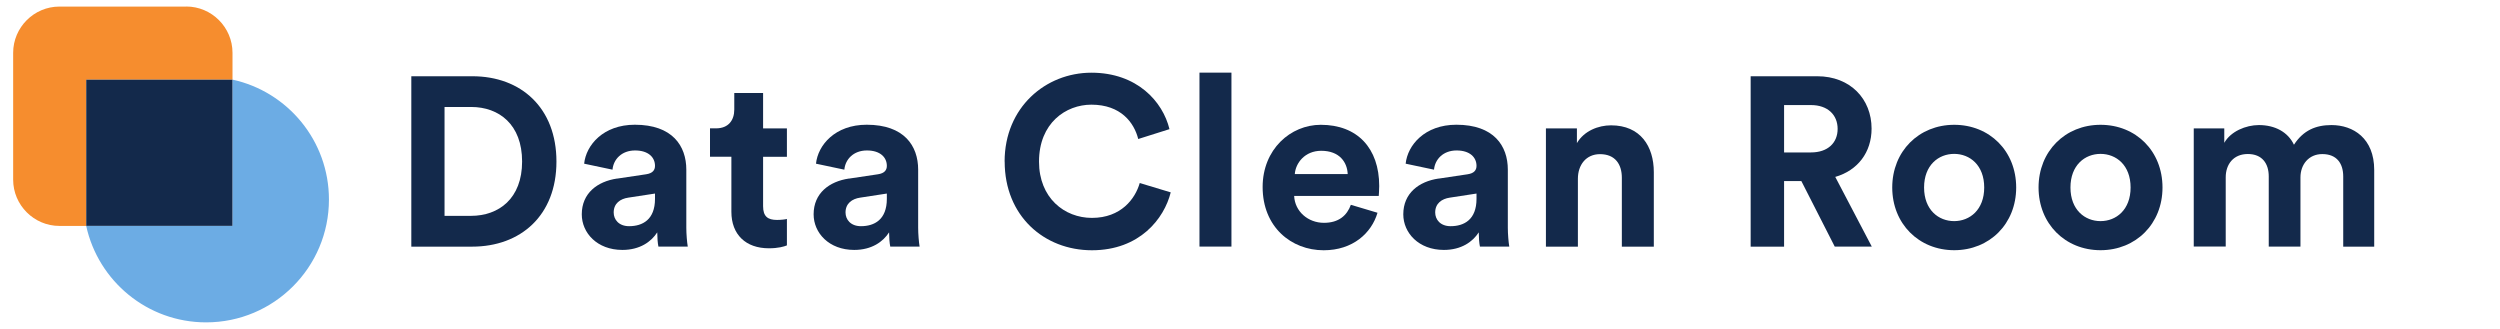
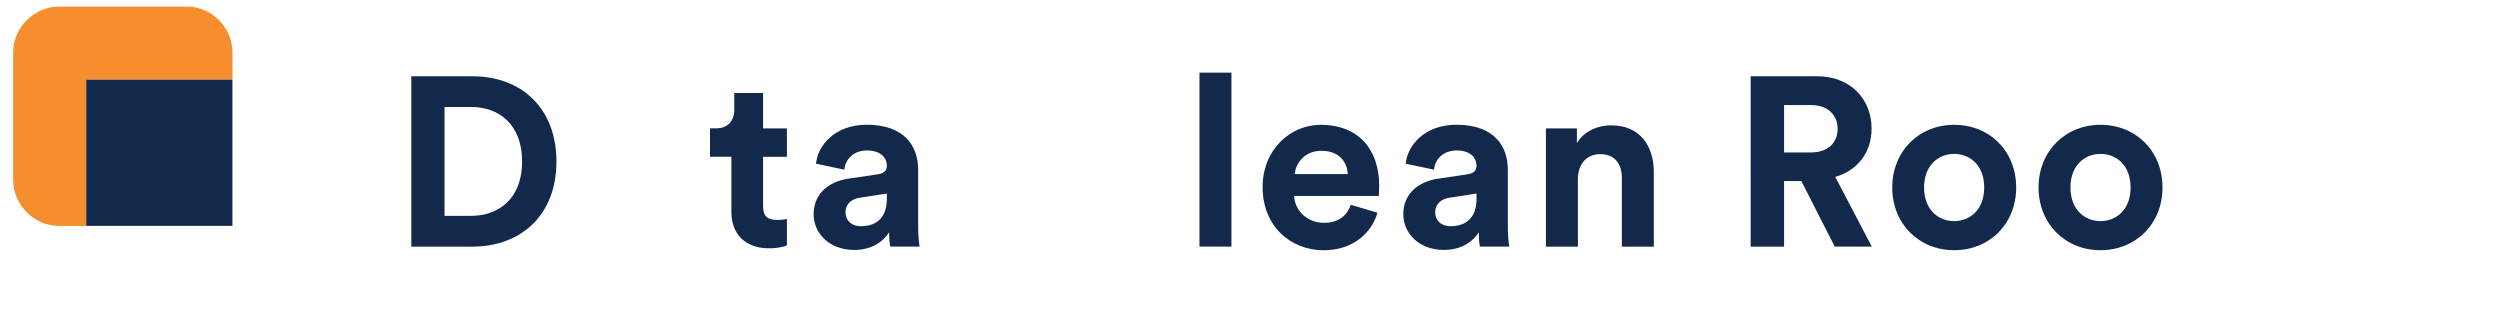
<svg xmlns="http://www.w3.org/2000/svg" id="Logo_Data-Clean-Room_Light-2" data-name="Logo_Data-Clean-Room_Light" viewBox="0 0 380 50">
  <defs>
    <style>
      .cls-1 {
        fill: #6cace4;
      }

      .cls-1, .cls-2, .cls-3 {
        stroke-width: 0px;
      }

      .cls-2 {
        fill: #13294b;
      }

      .cls-3 {
        fill: #f68d2e;
      }
    </style>
  </defs>
  <g id="DCR_-_Light" data-name="DCR - Light">
    <g>
      <g>
        <path class="cls-2" d="M62.52,37.49V11.59h9.28c7.38,0,12.78,4.78,12.78,12.97s-5.44,12.93-12.82,12.93h-9.24ZM71.58,32.81c4.24,0,7.78-2.63,7.78-8.26s-3.51-8.29-7.74-8.29h-4.05v16.55h4.02Z" />
-         <path class="cls-2" d="M93.79,27.15l4.42-.66c1.02-.15,1.35-.66,1.35-1.28,0-1.28-.99-2.34-3.03-2.34s-3.29,1.35-3.43,2.92l-4.31-.91c.29-2.81,2.89-5.92,7.71-5.92,5.7,0,7.82,3.21,7.82,6.83v8.84c0,.95.11,2.23.22,2.85h-4.46c-.11-.47-.18-1.46-.18-2.16-.91,1.42-2.63,2.67-5.3,2.67-3.84,0-6.17-2.59-6.17-5.41,0-3.21,2.37-5,5.37-5.44ZM99.56,30.22v-.8l-4.05.62c-1.24.18-2.23.88-2.23,2.26,0,1.06.77,2.08,2.34,2.08,2.05,0,3.94-.99,3.94-4.16Z" />
        <path class="cls-2" d="M115.99,19.52h3.62v4.31h-3.62v7.52c0,1.57.73,2.08,2.12,2.08.58,0,1.24-.07,1.5-.15v4.02c-.44.18-1.32.44-2.74.44-3.51,0-5.7-2.08-5.7-5.55v-8.37h-3.25v-4.31h.91c1.9,0,2.78-1.24,2.78-2.85v-2.52h4.38v5.37Z" />
        <path class="cls-2" d="M129.03,27.15l4.42-.66c1.02-.15,1.35-.66,1.35-1.28,0-1.28-.99-2.34-3.03-2.34s-3.29,1.35-3.43,2.92l-4.31-.91c.29-2.81,2.89-5.92,7.71-5.92,5.7,0,7.82,3.21,7.82,6.83v8.84c0,.95.11,2.23.22,2.85h-4.46c-.11-.47-.18-1.46-.18-2.16-.91,1.42-2.63,2.67-5.3,2.67-3.84,0-6.17-2.59-6.17-5.41,0-3.21,2.37-5,5.37-5.44ZM134.8,30.22v-.8l-4.05.62c-1.24.18-2.23.88-2.23,2.26,0,1.06.77,2.08,2.34,2.08,2.05,0,3.94-.99,3.94-4.16Z" />
-         <path class="cls-2" d="M152.7,24.56c0-8.25,6.25-13.51,13.19-13.51s10.85,4.38,11.87,8.58l-4.75,1.5c-.62-2.48-2.63-5.22-7.12-5.22-3.87,0-7.96,2.78-7.96,8.66,0,5.52,3.87,8.55,8.04,8.55,4.42,0,6.58-2.89,7.27-5.3l4.71,1.42c-.99,3.98-4.71,8.8-11.98,8.8s-13.26-5.22-13.26-13.48Z" />
        <path class="cls-2" d="M182.32,37.49V11.04h4.86v26.44h-4.86Z" />
        <path class="cls-2" d="M209.38,32.34c-.91,3.1-3.76,5.7-8.18,5.7-4.93,0-9.28-3.54-9.28-9.61,0-5.74,4.24-9.46,8.84-9.46,5.55,0,8.88,3.54,8.88,9.31,0,.69-.07,1.42-.07,1.5h-12.86c.11,2.37,2.12,4.09,4.53,4.09,2.26,0,3.51-1.13,4.09-2.74l4.05,1.21ZM204.85,26.46c-.07-1.79-1.24-3.54-4.02-3.54-2.52,0-3.91,1.9-4.02,3.54h8.03Z" />
        <path class="cls-2" d="M218.66,27.15l4.42-.66c1.02-.15,1.35-.66,1.35-1.28,0-1.28-.99-2.34-3.03-2.34s-3.29,1.35-3.43,2.92l-4.31-.91c.29-2.81,2.89-5.92,7.71-5.92,5.7,0,7.82,3.21,7.82,6.83v8.84c0,.95.11,2.23.22,2.85h-4.46c-.11-.47-.18-1.46-.18-2.16-.91,1.42-2.63,2.67-5.3,2.67-3.83,0-6.17-2.59-6.17-5.41,0-3.21,2.37-5,5.37-5.44ZM224.43,30.22v-.8l-4.05.62c-1.24.18-2.23.88-2.23,2.26,0,1.06.77,2.08,2.34,2.08,2.05,0,3.94-.99,3.94-4.16Z" />
        <path class="cls-2" d="M239.84,37.49h-4.86v-17.97h4.71v2.23c1.1-1.86,3.25-2.7,5.19-2.7,4.46,0,6.5,3.18,6.5,7.12v11.32h-4.86v-10.48c0-2.01-.99-3.58-3.32-3.58-2.12,0-3.36,1.64-3.36,3.73v10.34Z" />
        <path class="cls-2" d="M273.81,27.52h-2.63v9.97h-5.08V11.59h10.12c5.04,0,8.26,3.47,8.26,7.96,0,3.62-2.12,6.36-5.52,7.34l5.55,10.59h-5.63l-5.08-9.97ZM275.27,23.17c2.56,0,4.05-1.46,4.05-3.58s-1.5-3.62-4.05-3.62h-4.09v7.2h4.09Z" />
        <path class="cls-2" d="M306.46,28.5c0,5.52-4.05,9.53-9.42,9.53s-9.42-4.02-9.42-9.53,4.05-9.53,9.42-9.53,9.42,3.98,9.42,9.53ZM301.6,28.5c0-3.4-2.19-5.11-4.57-5.11s-4.57,1.72-4.57,5.11,2.19,5.11,4.57,5.11,4.57-1.72,4.57-5.11Z" />
        <path class="cls-2" d="M328.7,28.5c0,5.52-4.05,9.53-9.42,9.53s-9.42-4.02-9.42-9.53,4.05-9.53,9.42-9.53,9.42,3.98,9.42,9.53ZM323.85,28.5c0-3.4-2.19-5.11-4.57-5.11s-4.57,1.72-4.57,5.11,2.19,5.11,4.57,5.11,4.57-1.72,4.57-5.11Z" />
-         <path class="cls-2" d="M333.45,37.49v-17.97h4.64v2.19c.99-1.75,3.29-2.7,5.26-2.7,2.45,0,4.42,1.06,5.33,2.99,1.42-2.19,3.32-2.99,5.7-2.99,3.32,0,6.5,2.01,6.5,6.83v11.65h-4.71v-10.67c0-1.94-.95-3.4-3.18-3.4-2.08,0-3.32,1.61-3.32,3.54v10.52h-4.82v-10.67c0-1.94-.99-3.4-3.18-3.4s-3.36,1.57-3.36,3.54v10.52h-4.86Z" />
      </g>
      <g>
-         <path class="cls-1" d="M35.33,12.1h0v22.23H13.1c1.83,8.39,9.3,14.67,18.23,14.67,10.31,0,18.67-8.36,18.67-18.67,0-8.94-6.28-16.4-14.67-18.23Z" />
        <path class="cls-3" d="M28.31,1H9.03c-3.86,0-7.03,3.16-7.03,7.03v19.28c0,3.86,3.16,7.03,7.03,7.03h4.09V12.11h22.22v-4.09c0-3.86-3.16-7.03-7.03-7.03Z" />
        <rect class="cls-2" x="13.11" y="12.11" width="22.22" height="22.22" />
      </g>
    </g>
  </g>
</svg>